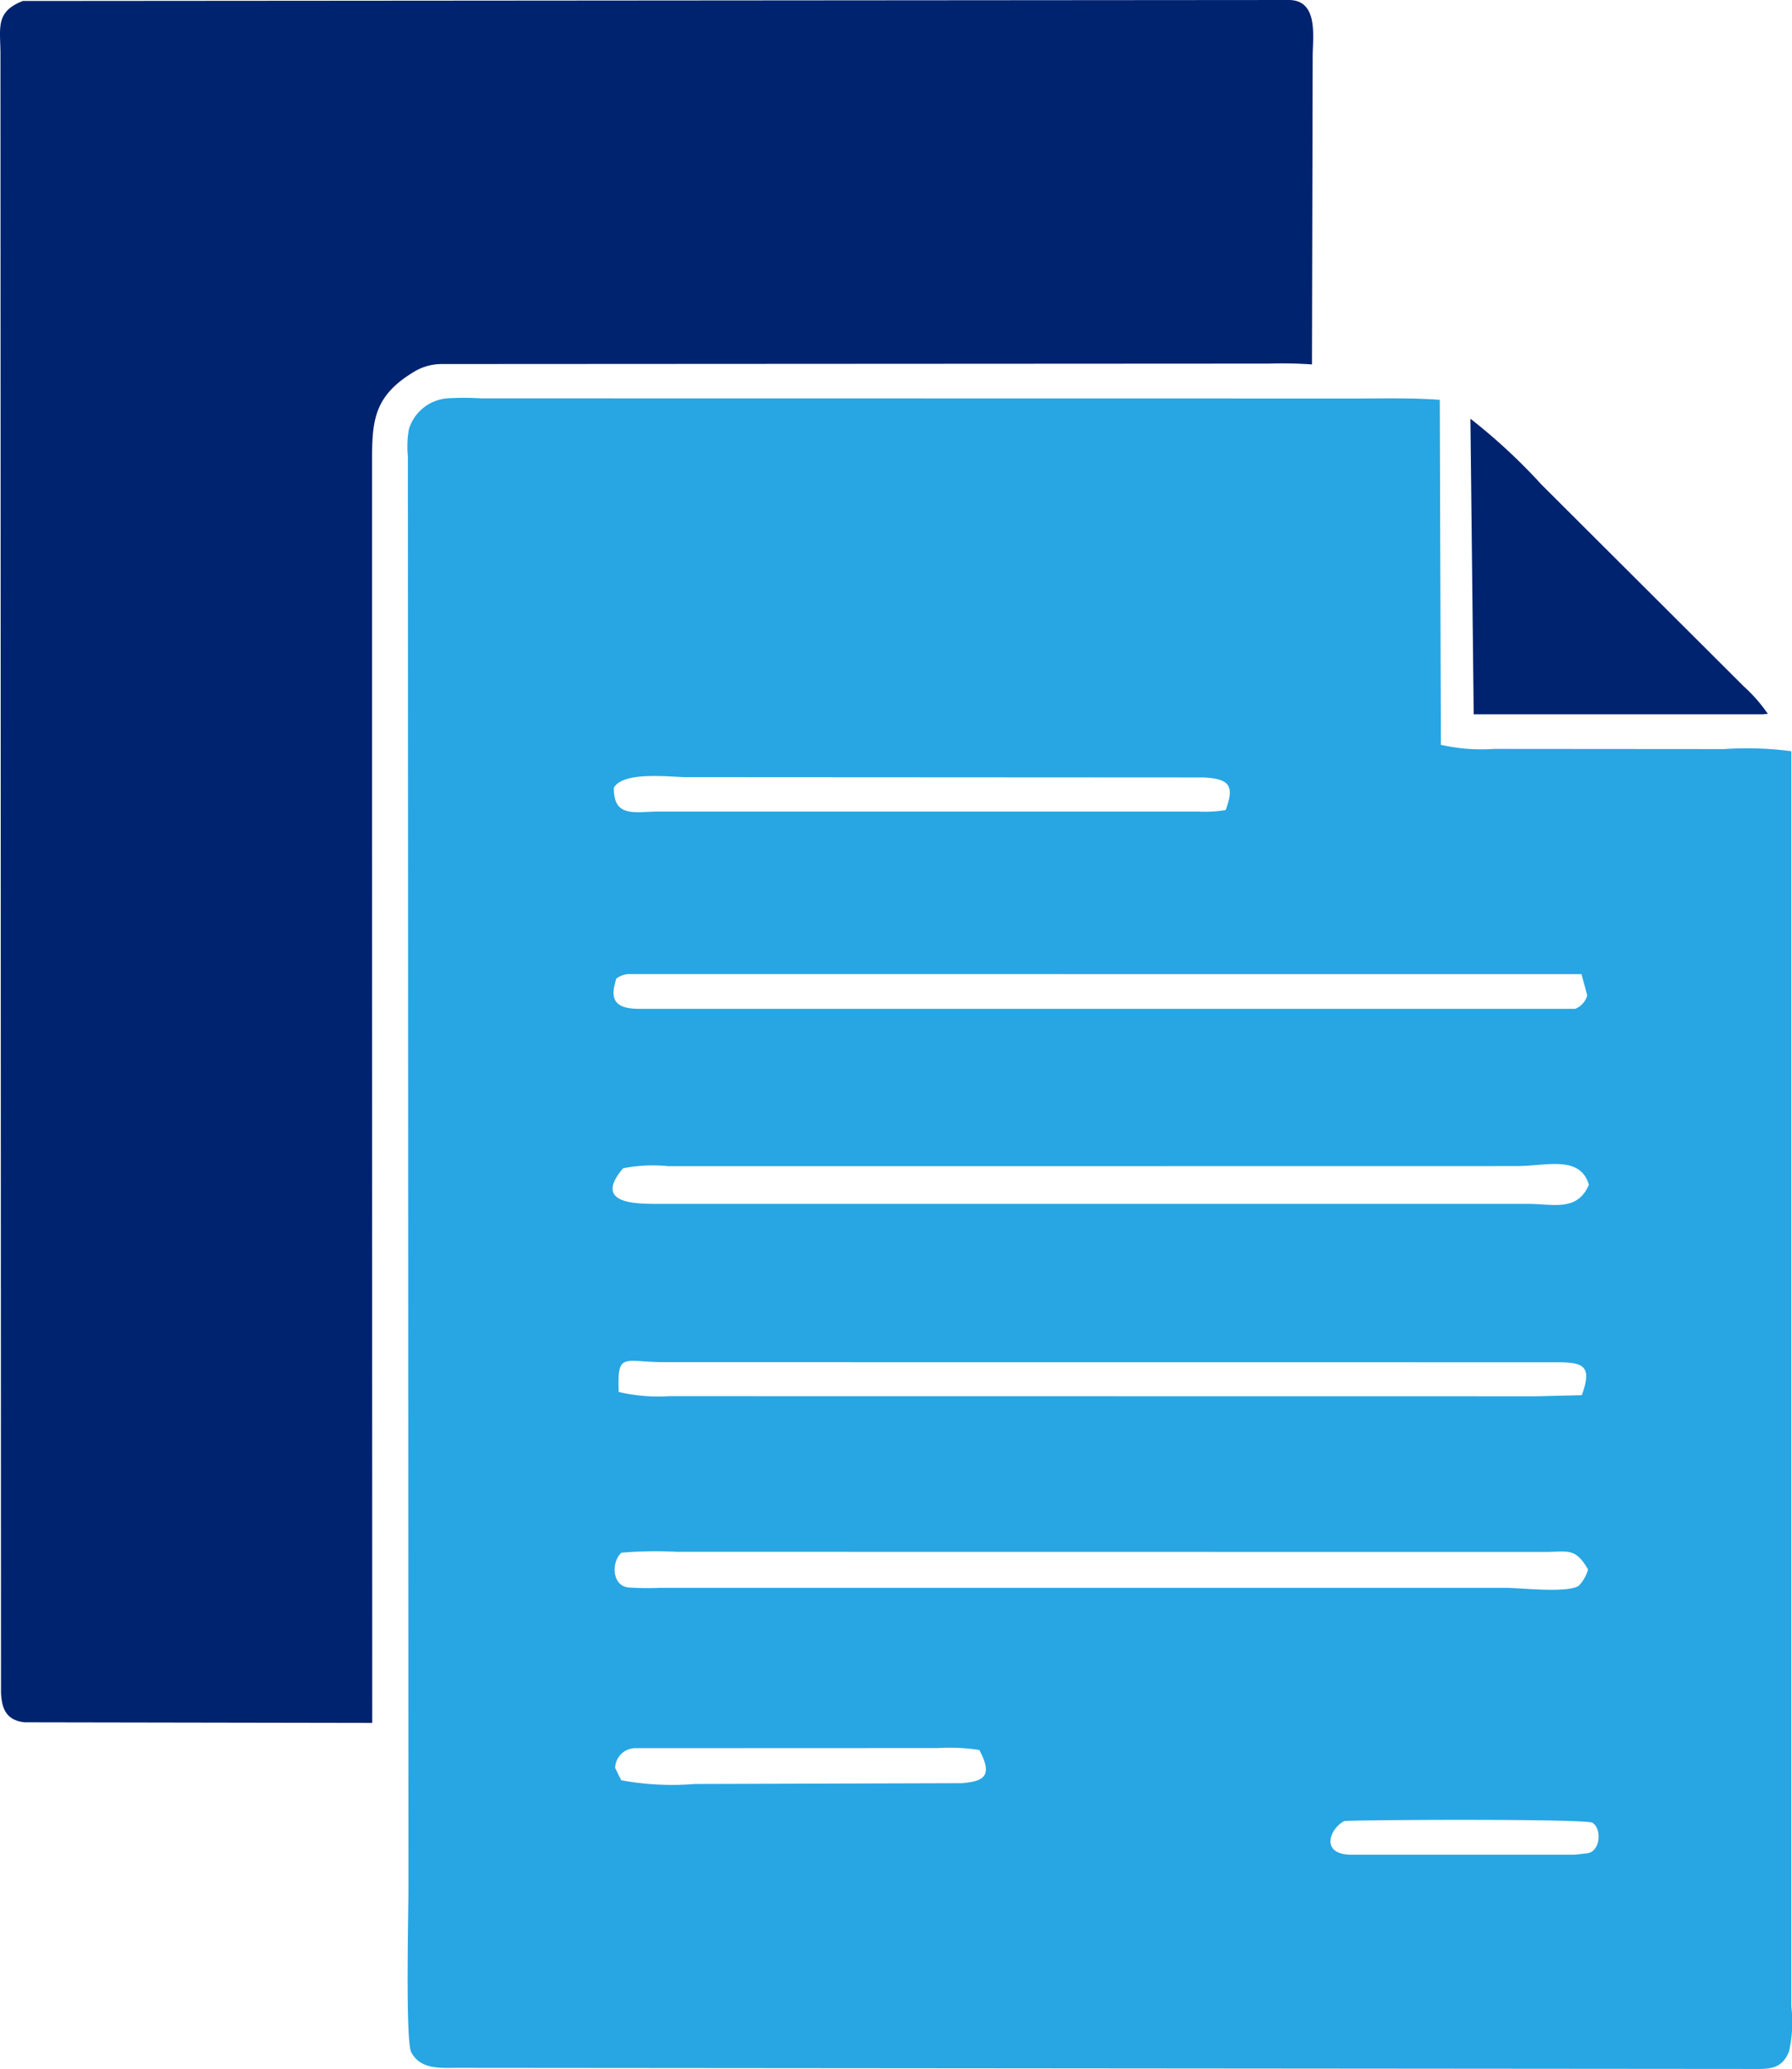
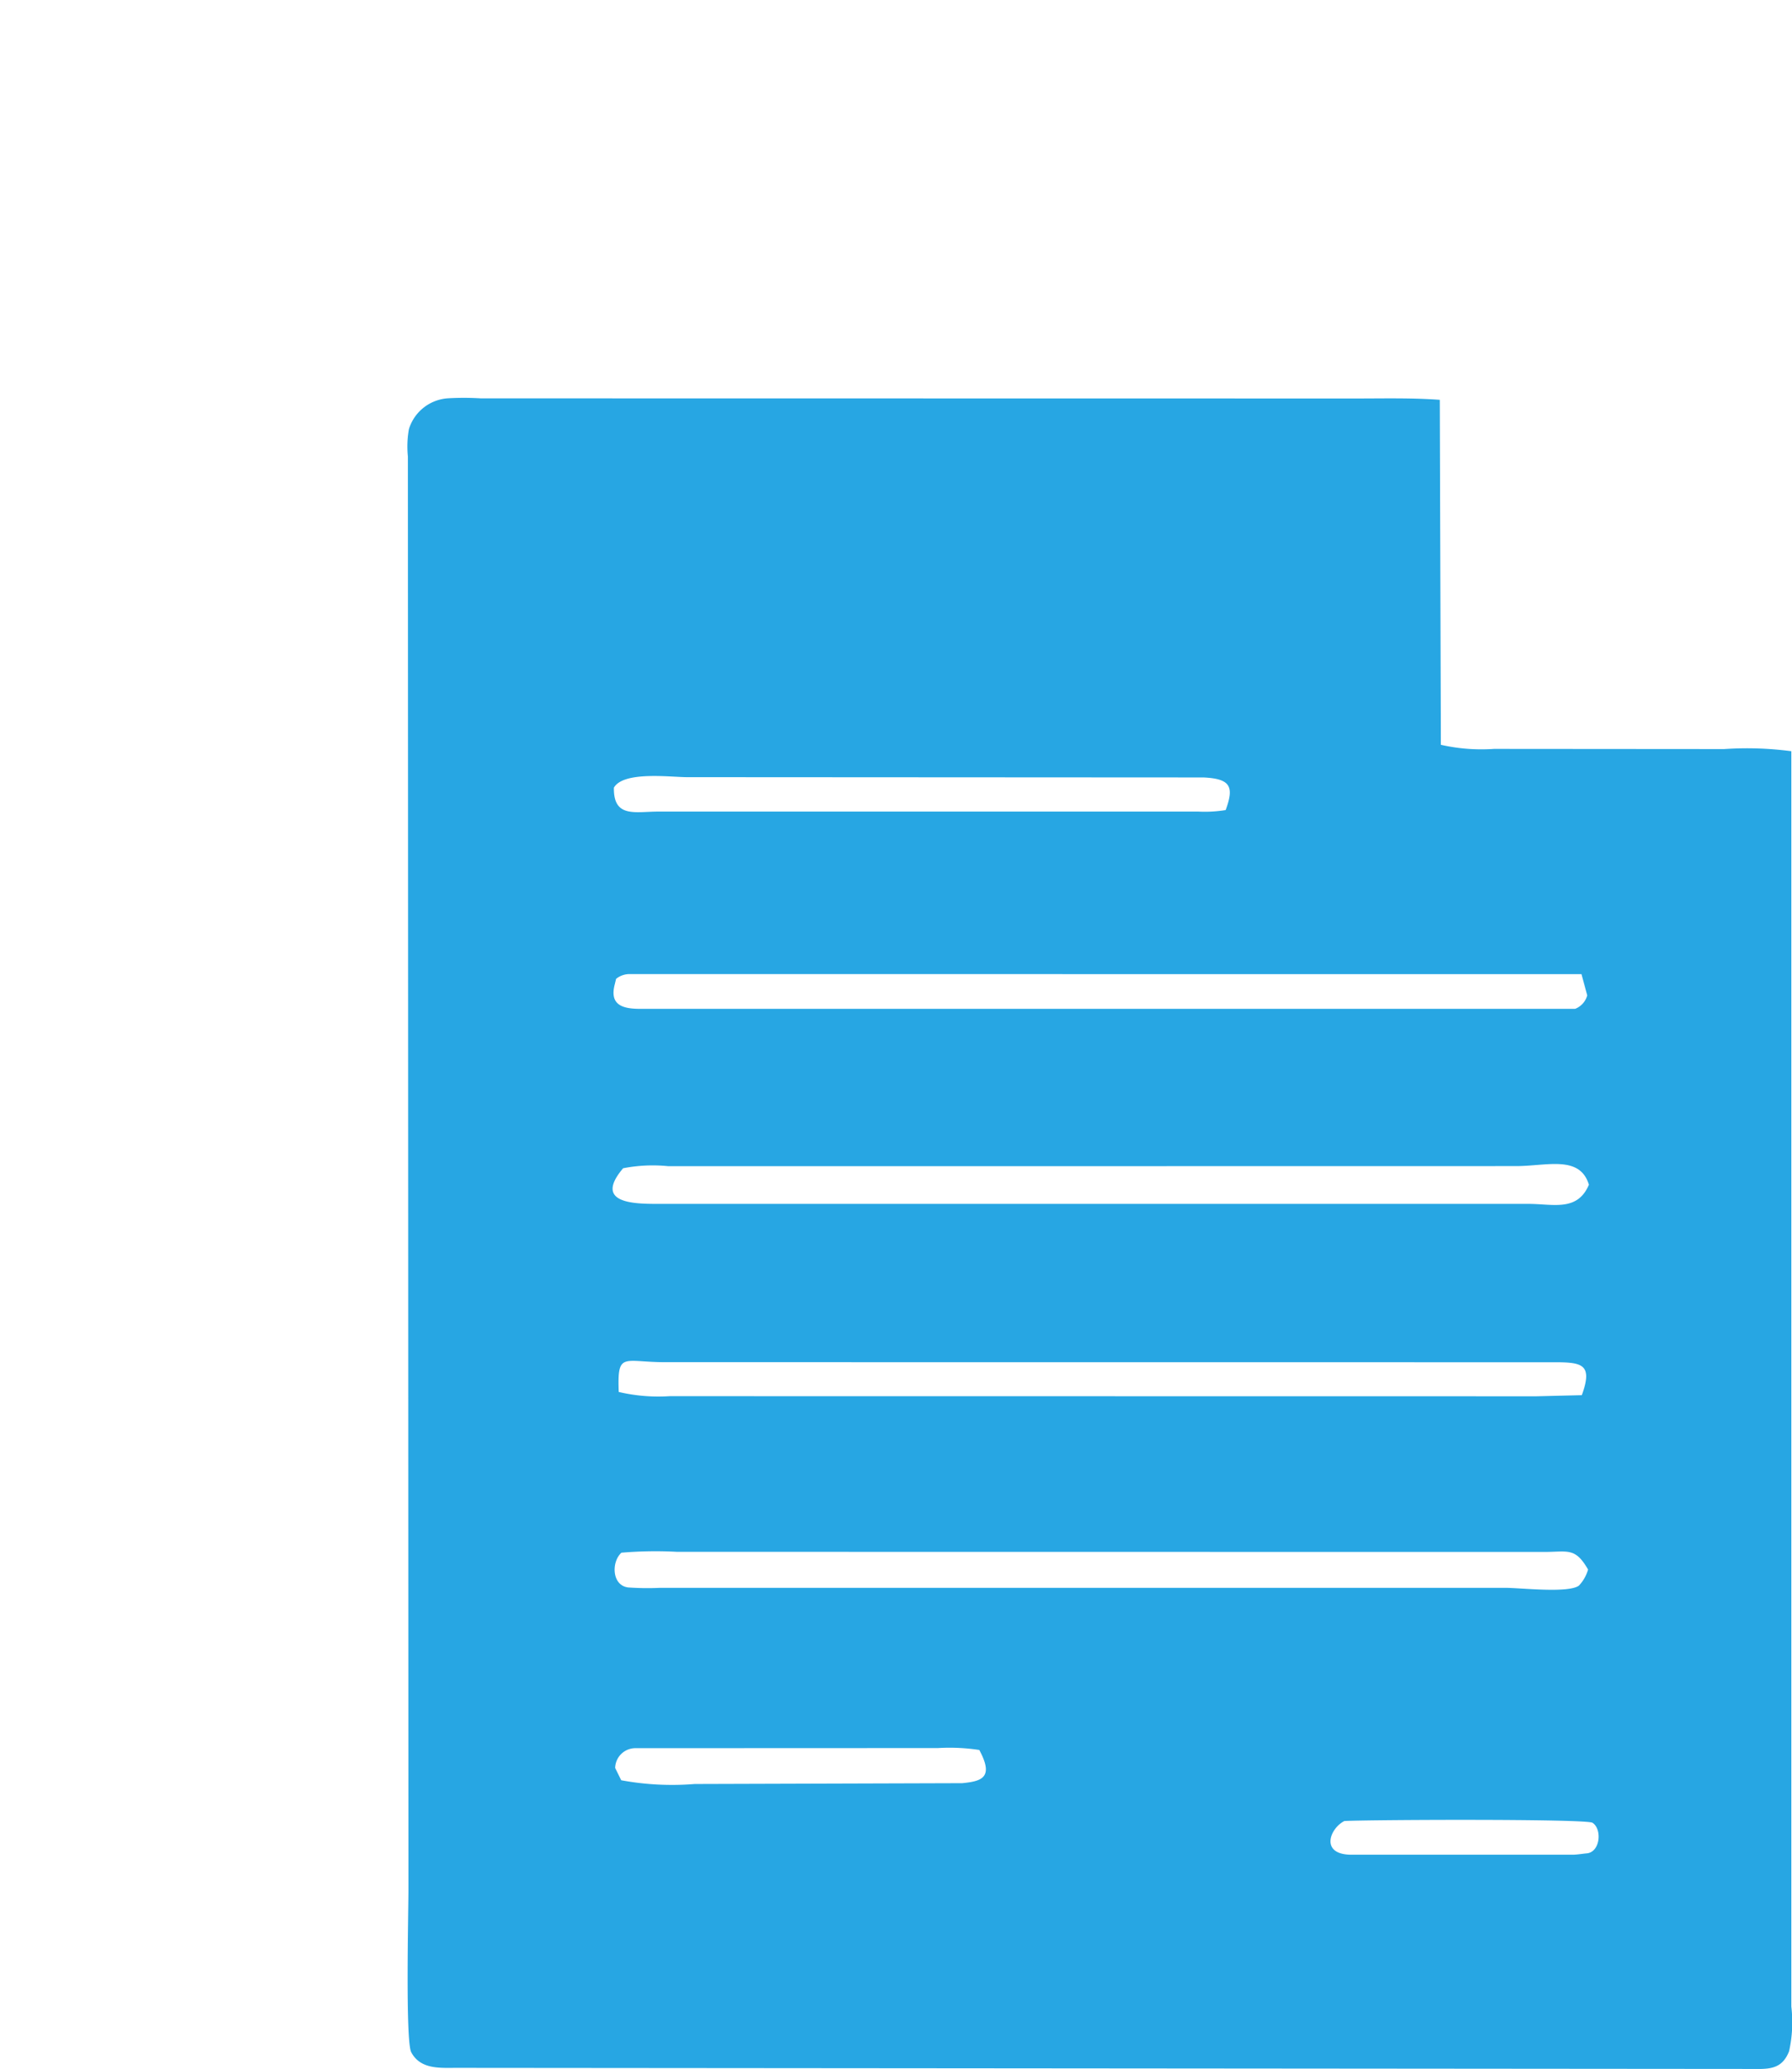
<svg xmlns="http://www.w3.org/2000/svg" width="93.441" height="107.867">
-   <path d="M76.672 21.829a30.03 30.03 0 013.7 3.429l10.557 10.53a8.081 8.081 0 011.252 1.428l-.254.025H76.844zM1.191.051L67.218 0c1.553.016 1.229 1.952 1.229 2.953L68.411 19a22.156 22.156 0 00-2.247-.043l-43.144.023a2.784 2.784 0 00-1.44.408l-.089.056c-2.048 1.266-2.091 2.593-2.091 4.694V42l.01 47.825-18.123-.032c-.964-.1-1.2-.716-1.234-1.555L.024 2.777C.017 1.456-.251.61 1.191.051" fill="#00236f" />
  <path d="M23.434 20.761a14.646 14.646 0 011.64.008l45.645.007c1.447 0 2.914-.037 4.357.069l.055 17.985a9.539 9.539 0 002.775.214l12 .009a17.52 17.52 0 013.5.112v65.447a6.992 6.992 0 01-.119 2.34l-.04.09c-.389.879-1.086.83-1.948.823l-67.5-.056c-.849 0-1.875.092-2.356-.815-.307-.579-.144-7.37-.145-8.47l-.029-74.723a5.087 5.087 0 01.056-1.438l.03-.089a2.284 2.284 0 012.086-1.512m28.5 40.037h-17.1a8.041 8.041 0 00-2.35.109c-1.536 1.81.515 1.856 1.757 1.857h45.443c1.295 0 2.559.418 3.16-1-.477-1.564-2.211-.966-3.816-.97zM32.4 80.954c-.532.489-.494 1.706.355 1.808a14.184 14.184 0 001.63.022h44.156c.746 0 3.243.29 3.79-.118a2.022 2.022 0 00.476-.838c-.673-1.168-1.051-.917-2.294-.917l-45.212-.006a20.975 20.975 0 00-2.9.046m.445-30.167a1.111 1.111 0 00-.721.249l-.071.293c-.276 1.056.393 1.265 1.279 1.27h48.8a1.05 1.05 0 00.631-.7l-.3-1.108zm1.907 20.234c-2.256.013-2.571-.593-2.49 1.553a9.071 9.071 0 002.653.219l45.208.006 2.357-.058c.569-1.561.049-1.707-1.284-1.716zm1.071-30.5c-.849 0-3.307-.33-3.813.546-.029 1.6 1.118 1.246 2.322 1.249h28.159a6.708 6.708 0 001.418-.08c.451-1.217.262-1.633-1.155-1.7zm-2.659 50.624a1.058 1.058 0 00-1.089 1.031l.317.642a14.617 14.617 0 003.83.195l13.95-.043c.941-.094 1.609-.253 1-1.517l-.107-.214a10.243 10.243 0 00-2.155-.1zm36.943 3.794c-.764.376-1.288 1.732.314 1.76h11.625c.24-.008.491-.054.722-.073.683-.1.77-1.272.269-1.592-.332-.211-11.629-.161-12.929-.092" fill="#27a6e3" />
-   <path fill="none" d="M0 0h93.441v107.867H0z" />
</svg>